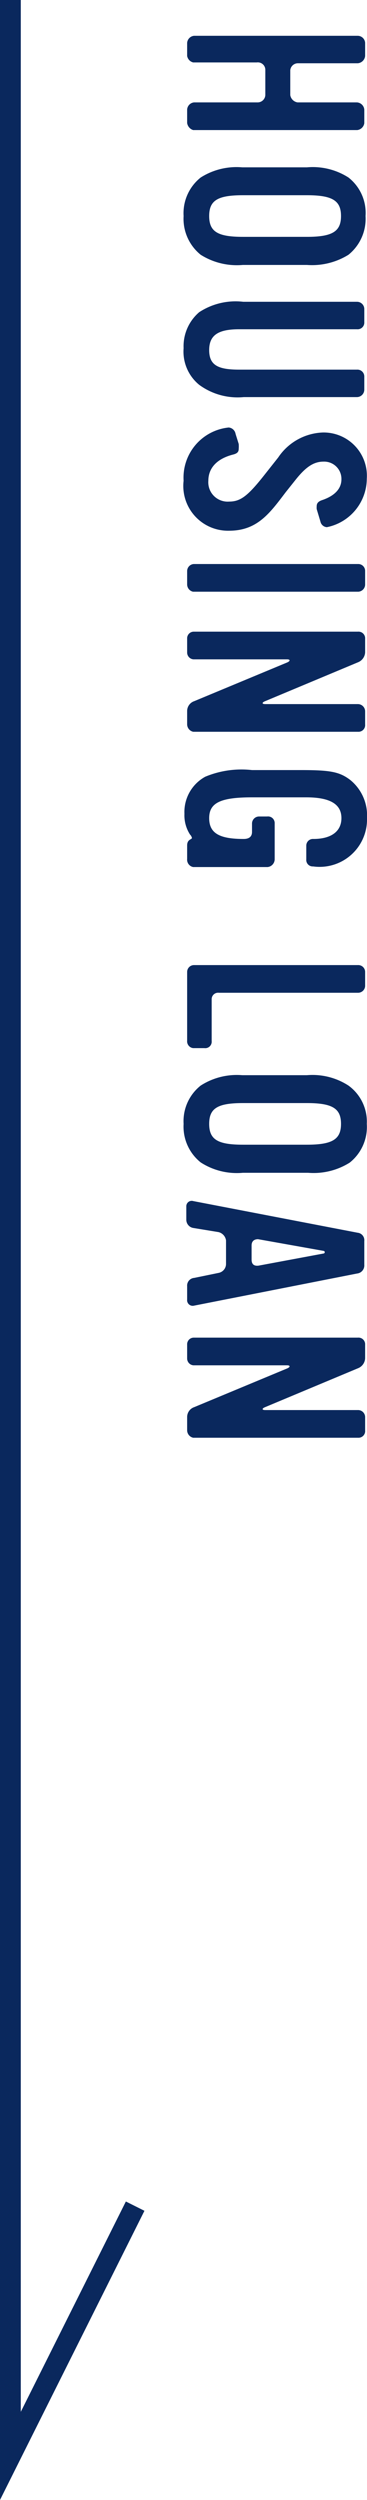
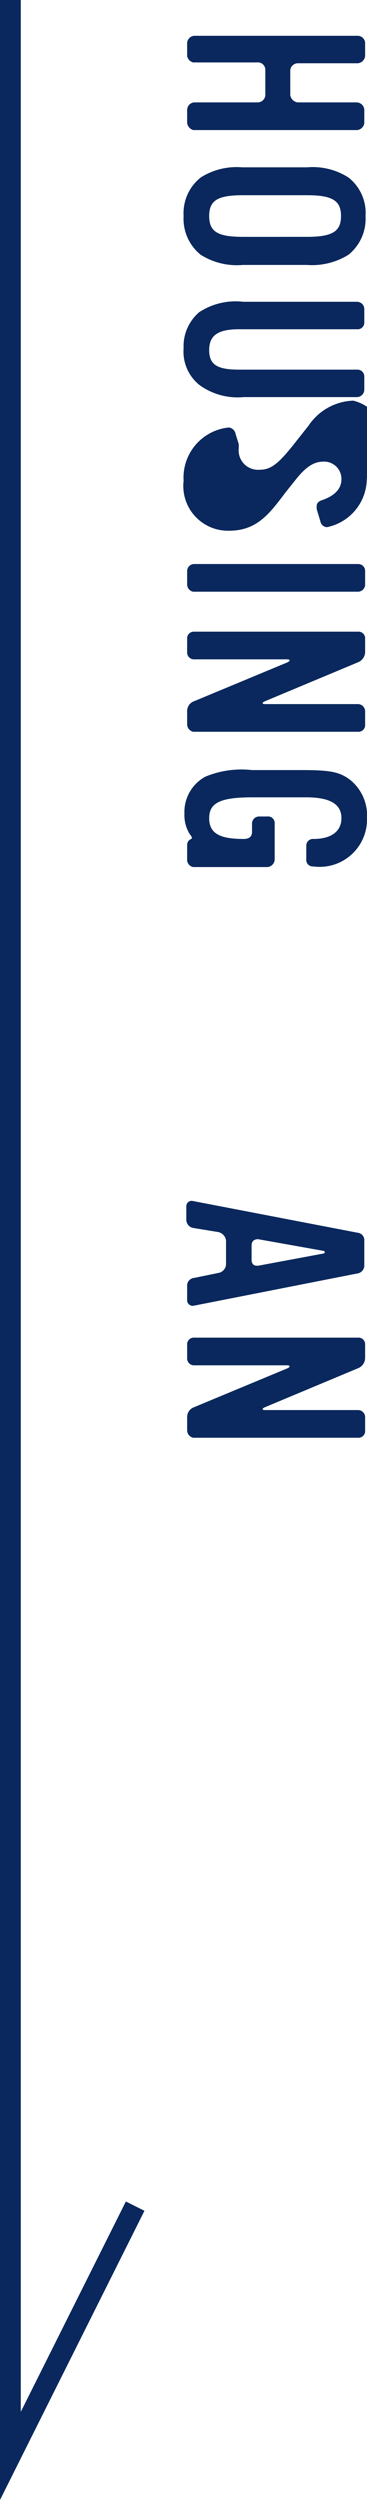
<svg xmlns="http://www.w3.org/2000/svg" viewBox="0 0 17.65 120.12">
  <defs>
    <style>.cls-1{fill:#0a285d;}.cls-2{fill:none;stroke:#0a285d;stroke-miterlimit:10;}</style>
  </defs>
  <title>side_ttl</title>
  <g id="レイヤー_2" data-name="レイヤー 2">
    <g id="design">
      <path class="cls-1" d="M9,5.91V5.26a.37.37,0,0,1,.33-.34h3.07a.37.37,0,0,0,.36-.35V3.37A.36.36,0,0,0,12.35,3H9.29A.39.39,0,0,1,9,2.69V2.06a.37.37,0,0,1,.33-.34h7.88a.36.36,0,0,1,.35.34v.63a.39.39,0,0,1-.35.35H14.31a.37.37,0,0,0-.35.33v1.2a.42.42,0,0,0,.35.35h2.86a.38.38,0,0,1,.35.34v.66a.39.39,0,0,1-.34.33H9.29A.42.42,0,0,1,9,5.91Z" />
      <path class="cls-1" d="M9.65,12.24a2.22,2.22,0,0,1-.82-1.86,2.19,2.19,0,0,1,.82-1.85,3.21,3.21,0,0,1,2-.49h3.11a3.18,3.18,0,0,1,2,.49,2.16,2.16,0,0,1,.82,1.85,2.22,2.22,0,0,1-.82,1.86,3.32,3.32,0,0,1-2,.49H11.68A3.26,3.26,0,0,1,9.65,12.24Zm5.11-.86c1.23,0,1.64-.26,1.64-1s-.41-1-1.64-1H11.69c-1.21,0-1.63.24-1.63,1s.42,1,1.63,1Z" />
      <path class="cls-1" d="M9.58,18.49a2.06,2.06,0,0,1-.75-1.76A2.15,2.15,0,0,1,9.58,15a3.19,3.19,0,0,1,2.12-.5h5.47a.35.35,0,0,1,.35.34v.64a.32.32,0,0,1-.35.34H11.5c-1,0-1.44.28-1.44,1s.41.94,1.44.94h5.67a.33.33,0,0,1,.35.34v.63a.36.36,0,0,1-.36.35H11.72A3.12,3.12,0,0,1,9.58,18.49Z" />
-       <path class="cls-1" d="M8.83,23.1A2.42,2.42,0,0,1,11,20.54a.37.37,0,0,1,.33.31l.15.48a1.48,1.48,0,0,1,0,.24c0,.14-.07.22-.27.27-.78.2-1.19.65-1.19,1.26a.93.93,0,0,0,1,1c.54,0,.89-.26,1.68-1.26l.68-.86a2.7,2.7,0,0,1,2.15-1.2A2.08,2.08,0,0,1,17.64,23a2.39,2.39,0,0,1-1.92,2.33.34.34,0,0,1-.31-.27l-.18-.6a.93.93,0,0,1,0-.14c0-.14.08-.23.26-.29.62-.21.93-.56.93-1a.83.83,0,0,0-.86-.85c-.47,0-.85.25-1.35.88l-.47.59c-.76,1-1.36,1.85-2.72,1.85A2.15,2.15,0,0,1,8.83,23.1Z" />
+       <path class="cls-1" d="M8.83,23.1A2.42,2.42,0,0,1,11,20.54a.37.37,0,0,1,.33.31l.15.48a1.48,1.48,0,0,1,0,.24a.93.93,0,0,0,1,1c.54,0,.89-.26,1.68-1.26l.68-.86a2.7,2.7,0,0,1,2.15-1.2A2.08,2.08,0,0,1,17.64,23a2.39,2.39,0,0,1-1.92,2.33.34.34,0,0,1-.31-.27l-.18-.6a.93.93,0,0,1,0-.14c0-.14.08-.23.26-.29.62-.21.93-.56.93-1a.83.83,0,0,0-.86-.85c-.47,0-.85.25-1.35.88l-.47.59c-.76,1-1.36,1.85-2.72,1.85A2.15,2.15,0,0,1,8.83,23.1Z" />
      <path class="cls-1" d="M9,28.08v-.64a.34.34,0,0,1,.32-.34h7.9a.33.33,0,0,1,.34.34v.66a.35.35,0,0,1-.32.33H9.28A.36.36,0,0,1,9,28.08Z" />
      <path class="cls-1" d="M9,34.81v-.64a.5.5,0,0,1,.34-.48l4.47-1.86c.16-.07.15-.15,0-.15H9.3A.33.33,0,0,1,9,31.34v-.65a.32.32,0,0,1,.33-.34h7.88a.32.32,0,0,1,.35.34v.65a.54.54,0,0,1-.34.48l-4.47,1.87c-.17.07-.15.14,0,.14h4.46a.35.35,0,0,1,.35.34v.64a.32.32,0,0,1-.34.35H9.29A.37.37,0,0,1,9,34.81Z" />
      <path class="cls-1" d="M9,41.27v-.65c0-.3.23-.28.23-.36a.33.33,0,0,0-.09-.16,1.7,1.7,0,0,1-.27-1,1.93,1.93,0,0,1,1-1.78A4.53,4.53,0,0,1,12.12,37h2.35c1.41,0,1.86.08,2.38.48a2.19,2.19,0,0,1,.8,1.82,2.28,2.28,0,0,1-2.59,2.33.31.31,0,0,1-.33-.34v-.65a.32.32,0,0,1,.34-.33c.88,0,1.35-.38,1.35-1s-.46-1-1.69-1H12.12c-1.53,0-2.06.27-2.06,1s.5,1,1.66,1c.22,0,.4-.08.4-.34v-.4a.34.34,0,0,1,.35-.34h.38a.32.32,0,0,1,.36.34v1.73a.38.38,0,0,1-.34.36H9.29A.36.36,0,0,1,9,41.27Z" />
-       <path class="cls-1" d="M9,50V46.7a.33.33,0,0,1,.33-.33h7.88a.33.33,0,0,1,.35.33v.64a.34.34,0,0,1-.35.36H10.53a.31.31,0,0,0-.35.32v2a.31.31,0,0,1-.35.34H9.29A.33.33,0,0,1,9,50Z" />
-       <path class="cls-1" d="M9.65,55.85A2.2,2.2,0,0,1,8.83,54a2.18,2.18,0,0,1,.82-1.84,3.21,3.21,0,0,1,2-.5h3.11a3.18,3.18,0,0,1,2,.5A2.14,2.14,0,0,1,17.64,54a2.19,2.19,0,0,1-.82,1.86,3.26,3.26,0,0,1-2,.49H11.68A3.2,3.2,0,0,1,9.65,55.85ZM14.76,55c1.23,0,1.64-.26,1.64-1s-.41-1-1.64-1H11.69c-1.21,0-1.63.24-1.63,1s.42,1,1.63,1Z" />
      <path class="cls-1" d="M9,62.44V61.8a.37.37,0,0,1,.34-.4l1.17-.24a.44.44,0,0,0,.36-.42V59.6a.48.48,0,0,0-.36-.4L9.29,59a.4.4,0,0,1-.33-.4v-.63a.26.26,0,0,1,.34-.26l7.9,1.52a.36.36,0,0,1,.32.4v1.14a.39.39,0,0,1-.35.42L9.3,62.74A.27.27,0,0,1,9,62.44Zm6.55-2.21c.08,0,.1-.12,0-.13l-3.14-.56c-.2,0-.31.11-.31.3v.68c0,.22.11.32.34.29Z" />
      <path class="cls-1" d="M9,68.73v-.64a.5.5,0,0,1,.34-.48l4.47-1.86c.16-.07.15-.15,0-.15H9.3A.33.33,0,0,1,9,65.26v-.65a.32.32,0,0,1,.33-.34h7.88a.32.32,0,0,1,.35.34v.65a.54.54,0,0,1-.34.48l-4.47,1.87c-.17.07-.15.14,0,.14h4.46a.34.34,0,0,1,.35.34v.64a.32.32,0,0,1-.34.35H9.29A.37.37,0,0,1,9,68.73Z" />
      <polyline class="cls-2" points="0.5 0 0.5 118 6.5 106" />
    </g>
  </g>
</svg>